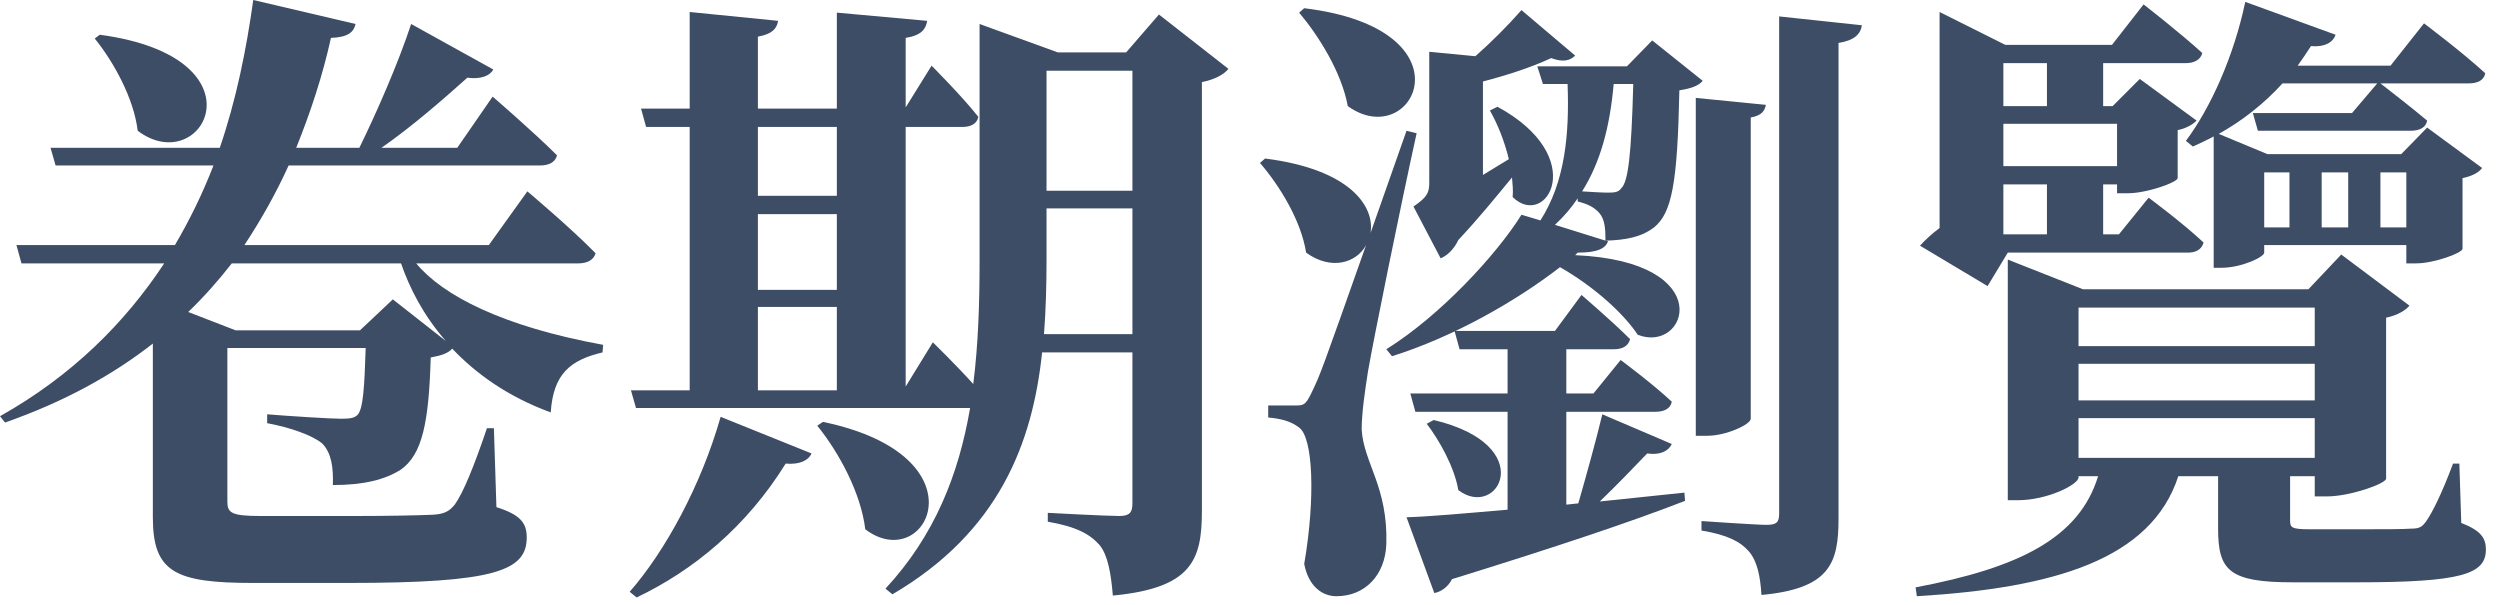
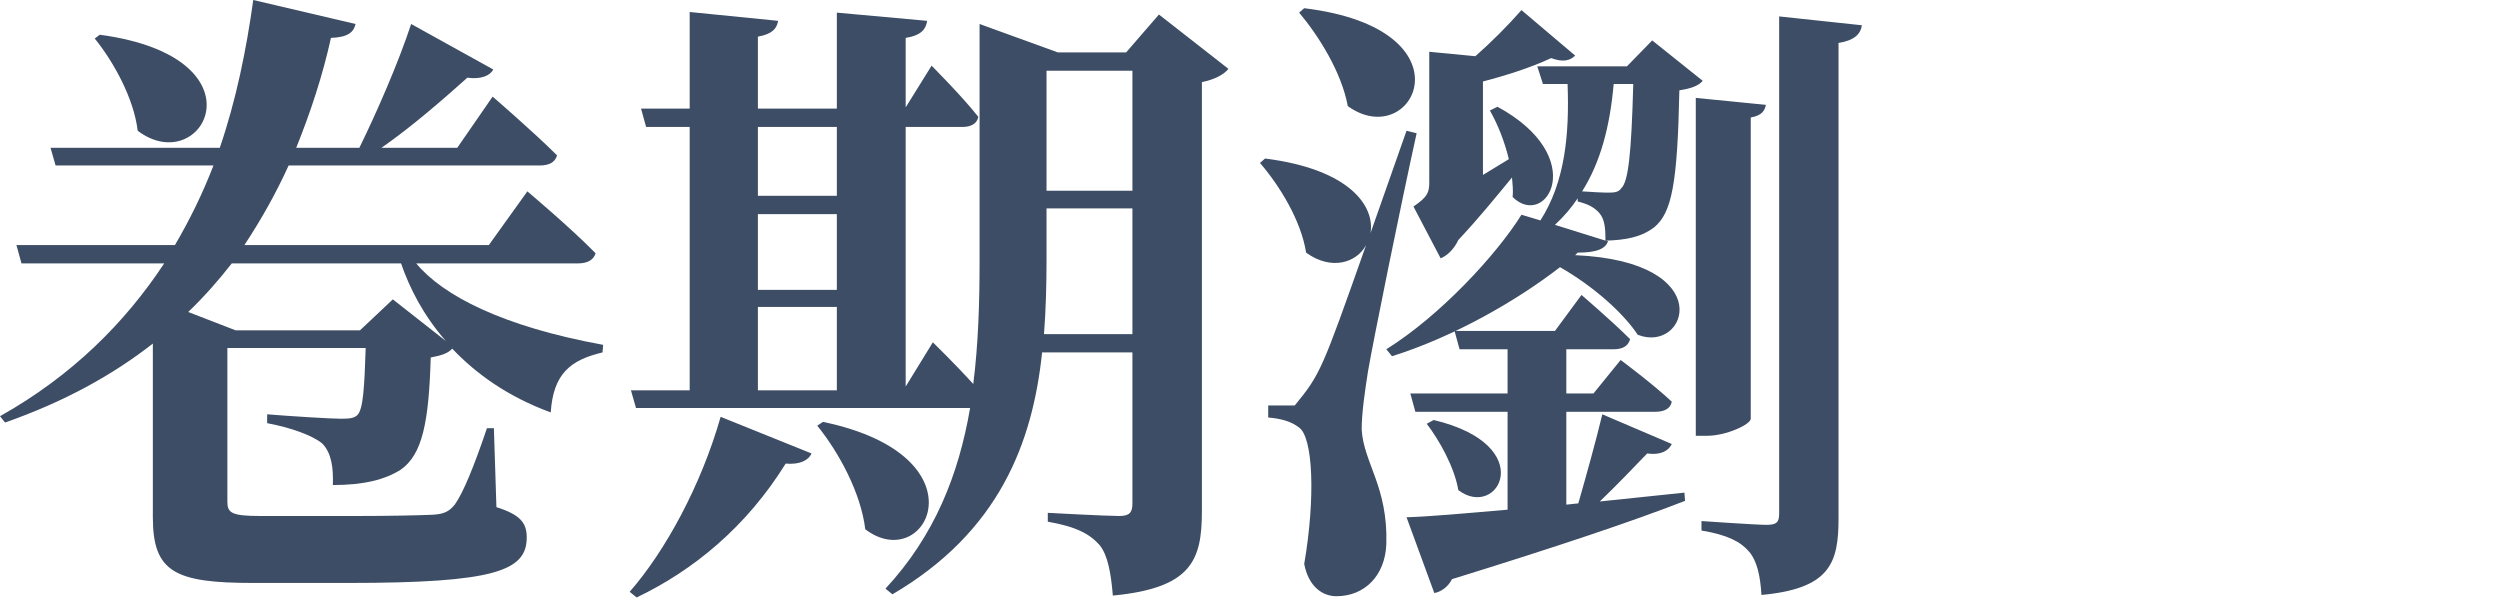
<svg xmlns="http://www.w3.org/2000/svg" width="190" height="46" viewBox="0 0 190 46" fill="none">
-   <path d="M174 13.104H172.08V17.28H174V13.104ZM182.88 13.104H180.912V17.28H182.88V13.104ZM176.448 17.28H178.464V13.104H176.448V17.28ZM166.656 11.136L166.128 10.704C168 8.208 169.776 4.272 170.64 0.144L177.504 2.64C177.312 3.216 176.688 3.6 175.632 3.504C175.296 4.032 174.96 4.512 174.624 4.992H181.68L184.224 1.776C184.224 1.776 187.104 3.936 188.88 5.568C188.784 6.096 188.304 6.336 187.632 6.336H180.912C181.392 6.72 183.216 8.112 184.464 9.168C184.368 9.696 183.888 9.936 183.216 9.936H171.6L171.216 8.592H178.752L180.672 6.336H173.472C172.032 7.92 170.352 9.216 168.624 10.176L172.32 11.712H182.496L184.464 9.696L188.64 12.768C188.4 13.104 187.872 13.392 187.152 13.536V18.912C187.104 19.248 184.944 20.016 183.648 20.016H182.88V18.624H172.08V19.2C172.08 19.536 170.352 20.352 168.816 20.352H168.24V10.368C167.712 10.656 167.184 10.896 166.656 11.136ZM152.256 8.064H155.568V4.8H152.256V8.064ZM160.896 9.408H152.256V12.624H160.896V9.408ZM155.568 17.808V14.016H152.256V17.808H155.568ZM152.592 19.2L151.056 21.744L145.92 18.672C146.304 18.24 146.832 17.76 147.408 17.328V0.912L152.4 3.408H160.512L162.912 0.336C162.912 0.336 165.696 2.496 167.376 4.032C167.232 4.56 166.752 4.8 166.08 4.8H159.84V8.064H160.56L162.624 6L166.944 9.168C166.704 9.408 166.224 9.744 165.504 9.888V13.536C165.456 13.872 163.152 14.688 161.712 14.688H160.896V14.016H159.84V17.808H161.04L163.296 15.024C163.296 15.024 165.888 16.944 167.472 18.432C167.328 18.96 166.896 19.2 166.272 19.2H152.592ZM157.968 31.776V34.8H175.92V31.776H157.968ZM175.92 23.376H157.968V26.304H175.92V23.376ZM175.92 30.432V27.648H157.968V30.432H175.92ZM186.912 35.232L187.056 39.744C188.544 40.32 188.928 40.896 188.928 41.76C188.928 43.632 187.104 44.256 179.136 44.256H174.24C169.392 44.256 168.576 43.344 168.576 40.176V36.192H165.552C163.488 42.528 156.096 44.688 145.68 45.312L145.584 44.64C153.456 43.152 158.016 40.896 159.456 36.192H157.968V36.288C157.968 36.816 155.616 38.016 153.36 38.016H152.592V19.728L158.304 21.984H175.44L177.936 19.344L183.12 23.232C182.832 23.568 182.256 23.952 181.344 24.144V36.384C181.296 36.768 178.608 37.728 176.832 37.728H175.92V36.192H174.048V36.672V39.552C174.048 40.08 174.144 40.224 175.488 40.224H179.712C181.2 40.224 182.544 40.224 183.264 40.176C183.888 40.176 184.08 40.032 184.368 39.648C184.848 38.976 185.568 37.536 186.432 35.232H186.912Z" fill="#3D4D65" />
-   <path d="M109.488 19.632L107.424 15.696C108.48 14.976 108.624 14.64 108.624 13.872V3.936L112.128 4.272C113.328 3.216 114.576 1.968 115.632 0.768L119.712 4.224C119.328 4.608 118.8 4.752 117.888 4.416C116.352 5.136 114.384 5.76 112.704 6.192V13.296L114.672 12.096C114.336 10.704 113.808 9.408 113.232 8.4L113.808 8.112C120.864 11.952 117.504 17.472 114.96 14.976C115.008 14.496 114.96 14.016 114.912 13.488C113.808 14.832 112.368 16.608 110.832 18.24C110.496 18.96 109.968 19.44 109.488 19.632ZM98.736 0.96L99.12 0.624C112.128 2.208 107.424 11.664 102.432 8.064C101.952 5.472 100.224 2.736 98.736 0.96ZM106.896 9.936L107.664 10.128C106.464 15.552 104.4 25.728 103.968 28.224C103.728 29.76 103.488 31.392 103.488 32.64C103.632 35.184 105.504 37.008 105.36 41.376C105.264 43.728 103.728 45.312 101.568 45.312C100.512 45.312 99.456 44.592 99.12 42.864C99.984 37.824 99.792 33.264 98.736 32.496C98.112 32.016 97.392 31.824 96.384 31.728V30.816H98.4C99.072 30.816 99.216 30.816 99.696 29.808C100.368 28.416 100.464 28.128 103.824 18.624C103.104 19.968 101.184 20.592 99.264 19.2C98.88 16.752 97.248 14.112 95.76 12.384L96.144 12.048C102.624 12.864 104.496 15.696 104.16 17.712L106.896 9.936ZM119.904 15.312V15.072C119.424 15.792 118.848 16.464 118.176 17.088L122.016 18.288C122.016 17.376 121.968 16.656 121.536 16.176C121.152 15.744 120.672 15.504 119.904 15.312ZM124.128 6.384H122.64C122.352 9.648 121.632 12.336 120.24 14.544C120.912 14.592 121.776 14.64 122.256 14.64C122.736 14.64 123.024 14.592 123.216 14.304C123.744 13.824 123.984 11.76 124.128 6.384ZM119.904 19.2L119.712 19.392C130.704 19.872 128.208 26.928 124.464 25.44C123.456 23.904 121.248 21.84 118.56 20.304C115.344 22.8 110.544 25.584 105.792 27.072L105.36 26.544C109.44 24 113.712 19.392 115.632 16.32L117.072 16.752C118.944 13.824 119.28 10.224 119.136 6.384H117.264L116.832 5.04H123.648L125.568 3.072L129.408 6.144C129.072 6.528 128.544 6.72 127.632 6.864C127.488 13.968 127.056 16.176 125.712 17.28C124.704 18.048 123.504 18.24 122.064 18.288L122.208 18.336C122.016 18.912 121.344 19.2 119.904 19.2ZM121.584 38.112L128.016 37.44L128.064 38.064C124.128 39.6 118.416 41.52 110.352 44.016C110.064 44.592 109.536 44.976 109.008 45.072L106.896 39.312C108.576 39.264 111.264 39.024 114.576 38.736V31.296H107.568L107.184 29.904H114.576V26.544H110.928L110.544 25.152H118.176L120.192 22.416C120.192 22.416 122.496 24.384 123.888 25.776C123.744 26.304 123.312 26.544 122.64 26.544H119.04V29.904H121.104L123.168 27.36C123.168 27.36 125.568 29.136 127.056 30.528C126.96 31.056 126.48 31.296 125.808 31.296H119.04V38.352L119.952 38.256C120.528 36.24 121.296 33.504 121.776 31.488L127.056 33.744C126.816 34.272 126.192 34.608 125.184 34.464C124.224 35.472 122.88 36.864 121.584 38.112ZM108.432 32.208L108.96 31.92C117.024 33.84 113.856 39.552 110.832 37.248C110.544 35.52 109.392 33.456 108.432 32.208ZM133.056 8.928V31.824C133.056 32.256 131.184 33.12 129.744 33.12H128.88V7.44L134.208 7.968C134.112 8.448 133.872 8.784 133.056 8.928ZM135.216 1.248L141.504 1.92C141.408 2.592 140.928 3.072 139.728 3.264V39.408C139.728 42.768 139.104 44.736 133.872 45.216C133.776 43.728 133.536 42.624 132.912 41.904C132.288 41.184 131.328 40.656 129.312 40.32V39.6C129.312 39.6 133.44 39.888 134.256 39.888C135.024 39.888 135.216 39.696 135.216 39.024V1.248Z" fill="#3D4D65" />
+   <path d="M109.488 19.632L107.424 15.696C108.48 14.976 108.624 14.64 108.624 13.872V3.936L112.128 4.272C113.328 3.216 114.576 1.968 115.632 0.768L119.712 4.224C119.328 4.608 118.8 4.752 117.888 4.416C116.352 5.136 114.384 5.76 112.704 6.192V13.296L114.672 12.096C114.336 10.704 113.808 9.408 113.232 8.4L113.808 8.112C120.864 11.952 117.504 17.472 114.96 14.976C115.008 14.496 114.96 14.016 114.912 13.488C113.808 14.832 112.368 16.608 110.832 18.24C110.496 18.96 109.968 19.44 109.488 19.632ZM98.736 0.96L99.12 0.624C112.128 2.208 107.424 11.664 102.432 8.064C101.952 5.472 100.224 2.736 98.736 0.96ZM106.896 9.936L107.664 10.128C106.464 15.552 104.4 25.728 103.968 28.224C103.728 29.76 103.488 31.392 103.488 32.64C103.632 35.184 105.504 37.008 105.36 41.376C105.264 43.728 103.728 45.312 101.568 45.312C100.512 45.312 99.456 44.592 99.12 42.864C99.984 37.824 99.792 33.264 98.736 32.496C98.112 32.016 97.392 31.824 96.384 31.728V30.816H98.4C100.368 28.416 100.464 28.128 103.824 18.624C103.104 19.968 101.184 20.592 99.264 19.2C98.88 16.752 97.248 14.112 95.76 12.384L96.144 12.048C102.624 12.864 104.496 15.696 104.16 17.712L106.896 9.936ZM119.904 15.312V15.072C119.424 15.792 118.848 16.464 118.176 17.088L122.016 18.288C122.016 17.376 121.968 16.656 121.536 16.176C121.152 15.744 120.672 15.504 119.904 15.312ZM124.128 6.384H122.64C122.352 9.648 121.632 12.336 120.24 14.544C120.912 14.592 121.776 14.64 122.256 14.64C122.736 14.64 123.024 14.592 123.216 14.304C123.744 13.824 123.984 11.76 124.128 6.384ZM119.904 19.2L119.712 19.392C130.704 19.872 128.208 26.928 124.464 25.44C123.456 23.904 121.248 21.84 118.56 20.304C115.344 22.8 110.544 25.584 105.792 27.072L105.36 26.544C109.44 24 113.712 19.392 115.632 16.32L117.072 16.752C118.944 13.824 119.28 10.224 119.136 6.384H117.264L116.832 5.04H123.648L125.568 3.072L129.408 6.144C129.072 6.528 128.544 6.72 127.632 6.864C127.488 13.968 127.056 16.176 125.712 17.28C124.704 18.048 123.504 18.24 122.064 18.288L122.208 18.336C122.016 18.912 121.344 19.2 119.904 19.2ZM121.584 38.112L128.016 37.44L128.064 38.064C124.128 39.6 118.416 41.52 110.352 44.016C110.064 44.592 109.536 44.976 109.008 45.072L106.896 39.312C108.576 39.264 111.264 39.024 114.576 38.736V31.296H107.568L107.184 29.904H114.576V26.544H110.928L110.544 25.152H118.176L120.192 22.416C120.192 22.416 122.496 24.384 123.888 25.776C123.744 26.304 123.312 26.544 122.64 26.544H119.04V29.904H121.104L123.168 27.36C123.168 27.36 125.568 29.136 127.056 30.528C126.96 31.056 126.48 31.296 125.808 31.296H119.04V38.352L119.952 38.256C120.528 36.24 121.296 33.504 121.776 31.488L127.056 33.744C126.816 34.272 126.192 34.608 125.184 34.464C124.224 35.472 122.88 36.864 121.584 38.112ZM108.432 32.208L108.96 31.92C117.024 33.84 113.856 39.552 110.832 37.248C110.544 35.52 109.392 33.456 108.432 32.208ZM133.056 8.928V31.824C133.056 32.256 131.184 33.12 129.744 33.12H128.88V7.44L134.208 7.968C134.112 8.448 133.872 8.784 133.056 8.928ZM135.216 1.248L141.504 1.92C141.408 2.592 140.928 3.072 139.728 3.264V39.408C139.728 42.768 139.104 44.736 133.872 45.216C133.776 43.728 133.536 42.624 132.912 41.904C132.288 41.184 131.328 40.656 129.312 40.32V39.6C129.312 39.6 133.44 39.888 134.256 39.888C135.024 39.888 135.216 39.696 135.216 39.024V1.248Z" fill="#3D4D65" />
  <path d="M48.384 45.408L47.856 44.976C50.544 41.904 53.28 36.912 54.768 31.68L61.68 34.464C61.44 34.992 60.768 35.328 59.712 35.232C56.736 40.032 52.704 43.344 48.384 45.408ZM62.112 32.352L62.544 32.064C75.024 34.656 70.416 43.776 65.76 40.224C65.424 37.44 63.744 34.368 62.112 32.352ZM79.344 25.392H86.064V15.84H79.536V19.776C79.536 21.6 79.488 23.52 79.344 25.392ZM86.064 5.376H79.536V14.496H86.064V5.376ZM57.6 23.328V29.664H63.6V23.328H57.6ZM63.6 9.648H57.6V14.88H63.6V9.648ZM57.6 16.272V22.032H63.6V16.272H57.6ZM88.08 1.104L93.36 5.232C93.024 5.664 92.304 6.048 91.344 6.24V38.832C91.344 42.576 90.576 44.688 84.576 45.264C84.432 43.536 84.192 42.192 83.568 41.424C82.848 40.608 81.84 40.032 79.632 39.648V38.976C79.632 38.976 84.096 39.216 85.056 39.216C85.872 39.216 86.064 38.928 86.064 38.256V26.784H79.2C78.48 33.648 75.936 40.416 67.824 45.168L67.296 44.736C71.04 40.704 72.864 36.048 73.728 31.008H73.68H48.336L47.952 29.664H52.416V9.648H49.104L48.72 8.256H52.416V0.912L59.136 1.584C59.04 2.16 58.704 2.592 57.6 2.784V8.256H63.6V0.96L70.464 1.584C70.368 2.208 70.032 2.688 68.832 2.88V8.16L70.8 4.992C70.8 4.992 73.104 7.296 74.352 8.88C74.256 9.408 73.776 9.648 73.152 9.648H68.832V29.376L70.896 26.016C70.896 26.016 72.576 27.648 73.968 29.184C74.352 26.16 74.448 22.992 74.448 19.824V1.824L80.4 3.984H85.584L88.08 1.104Z" fill="#3D4D65" />
  <path d="M7.2 2.928L7.584 2.64C20.4 4.368 15.408 13.68 10.464 9.936C10.176 7.488 8.64 4.704 7.2 2.928ZM29.856 22.752L33.888 25.92C32.16 23.952 31.104 21.84 30.48 20.016H17.616C16.608 21.312 15.504 22.56 14.304 23.712L17.904 25.104H27.36L29.856 22.752ZM43.968 20.016H31.632C33.648 22.464 38.208 24.816 45.84 26.208L45.792 26.784C43.344 27.36 42.048 28.416 41.856 31.344C38.592 30.144 36.192 28.416 34.368 26.496C34.08 26.832 33.552 27.024 32.736 27.168C32.592 32.064 32.112 34.56 30.432 35.712C29.28 36.432 27.696 36.864 25.296 36.864C25.344 35.568 25.2 34.416 24.48 33.696C23.712 33.072 22.08 32.496 20.304 32.16V31.488C22.08 31.632 25.152 31.824 25.92 31.824C26.592 31.824 26.928 31.776 27.168 31.536C27.6 31.104 27.696 29.424 27.792 26.448H17.28V38.112C17.28 38.976 17.568 39.216 19.824 39.216H27.024C29.52 39.216 31.872 39.168 32.88 39.12C33.744 39.072 34.128 38.88 34.56 38.352C35.184 37.488 36 35.52 37.008 32.544H37.536L37.728 38.544C39.552 39.12 40.032 39.744 40.032 40.848C40.032 43.392 37.584 44.304 26.448 44.304H19.248C13.296 44.304 11.616 43.488 11.616 39.312V26.112C8.544 28.512 4.896 30.528 0.384 32.112L0 31.632C5.472 28.56 9.504 24.528 12.48 20.016H1.632L1.248 18.624H13.296C14.448 16.656 15.408 14.688 16.224 12.576H4.224L3.84 11.232H16.704C17.952 7.584 18.72 3.792 19.248 0L27.024 1.824C26.88 2.448 26.448 2.832 25.152 2.88C24.528 5.712 23.616 8.496 22.512 11.232H27.312C28.608 8.592 30.288 4.752 31.248 1.824L37.488 5.28C37.248 5.76 36.528 6.048 35.52 5.904C33.744 7.488 31.344 9.6 28.992 11.232H34.752L37.44 7.344C37.44 7.344 40.56 10.032 42.336 11.808C42.192 12.336 41.712 12.576 41.04 12.576H21.936C20.976 14.688 19.872 16.656 18.576 18.624H37.152L40.08 14.544C40.08 14.544 43.392 17.328 45.264 19.248C45.12 19.776 44.592 20.016 43.968 20.016Z" fill="#3D4D65" />
</svg>